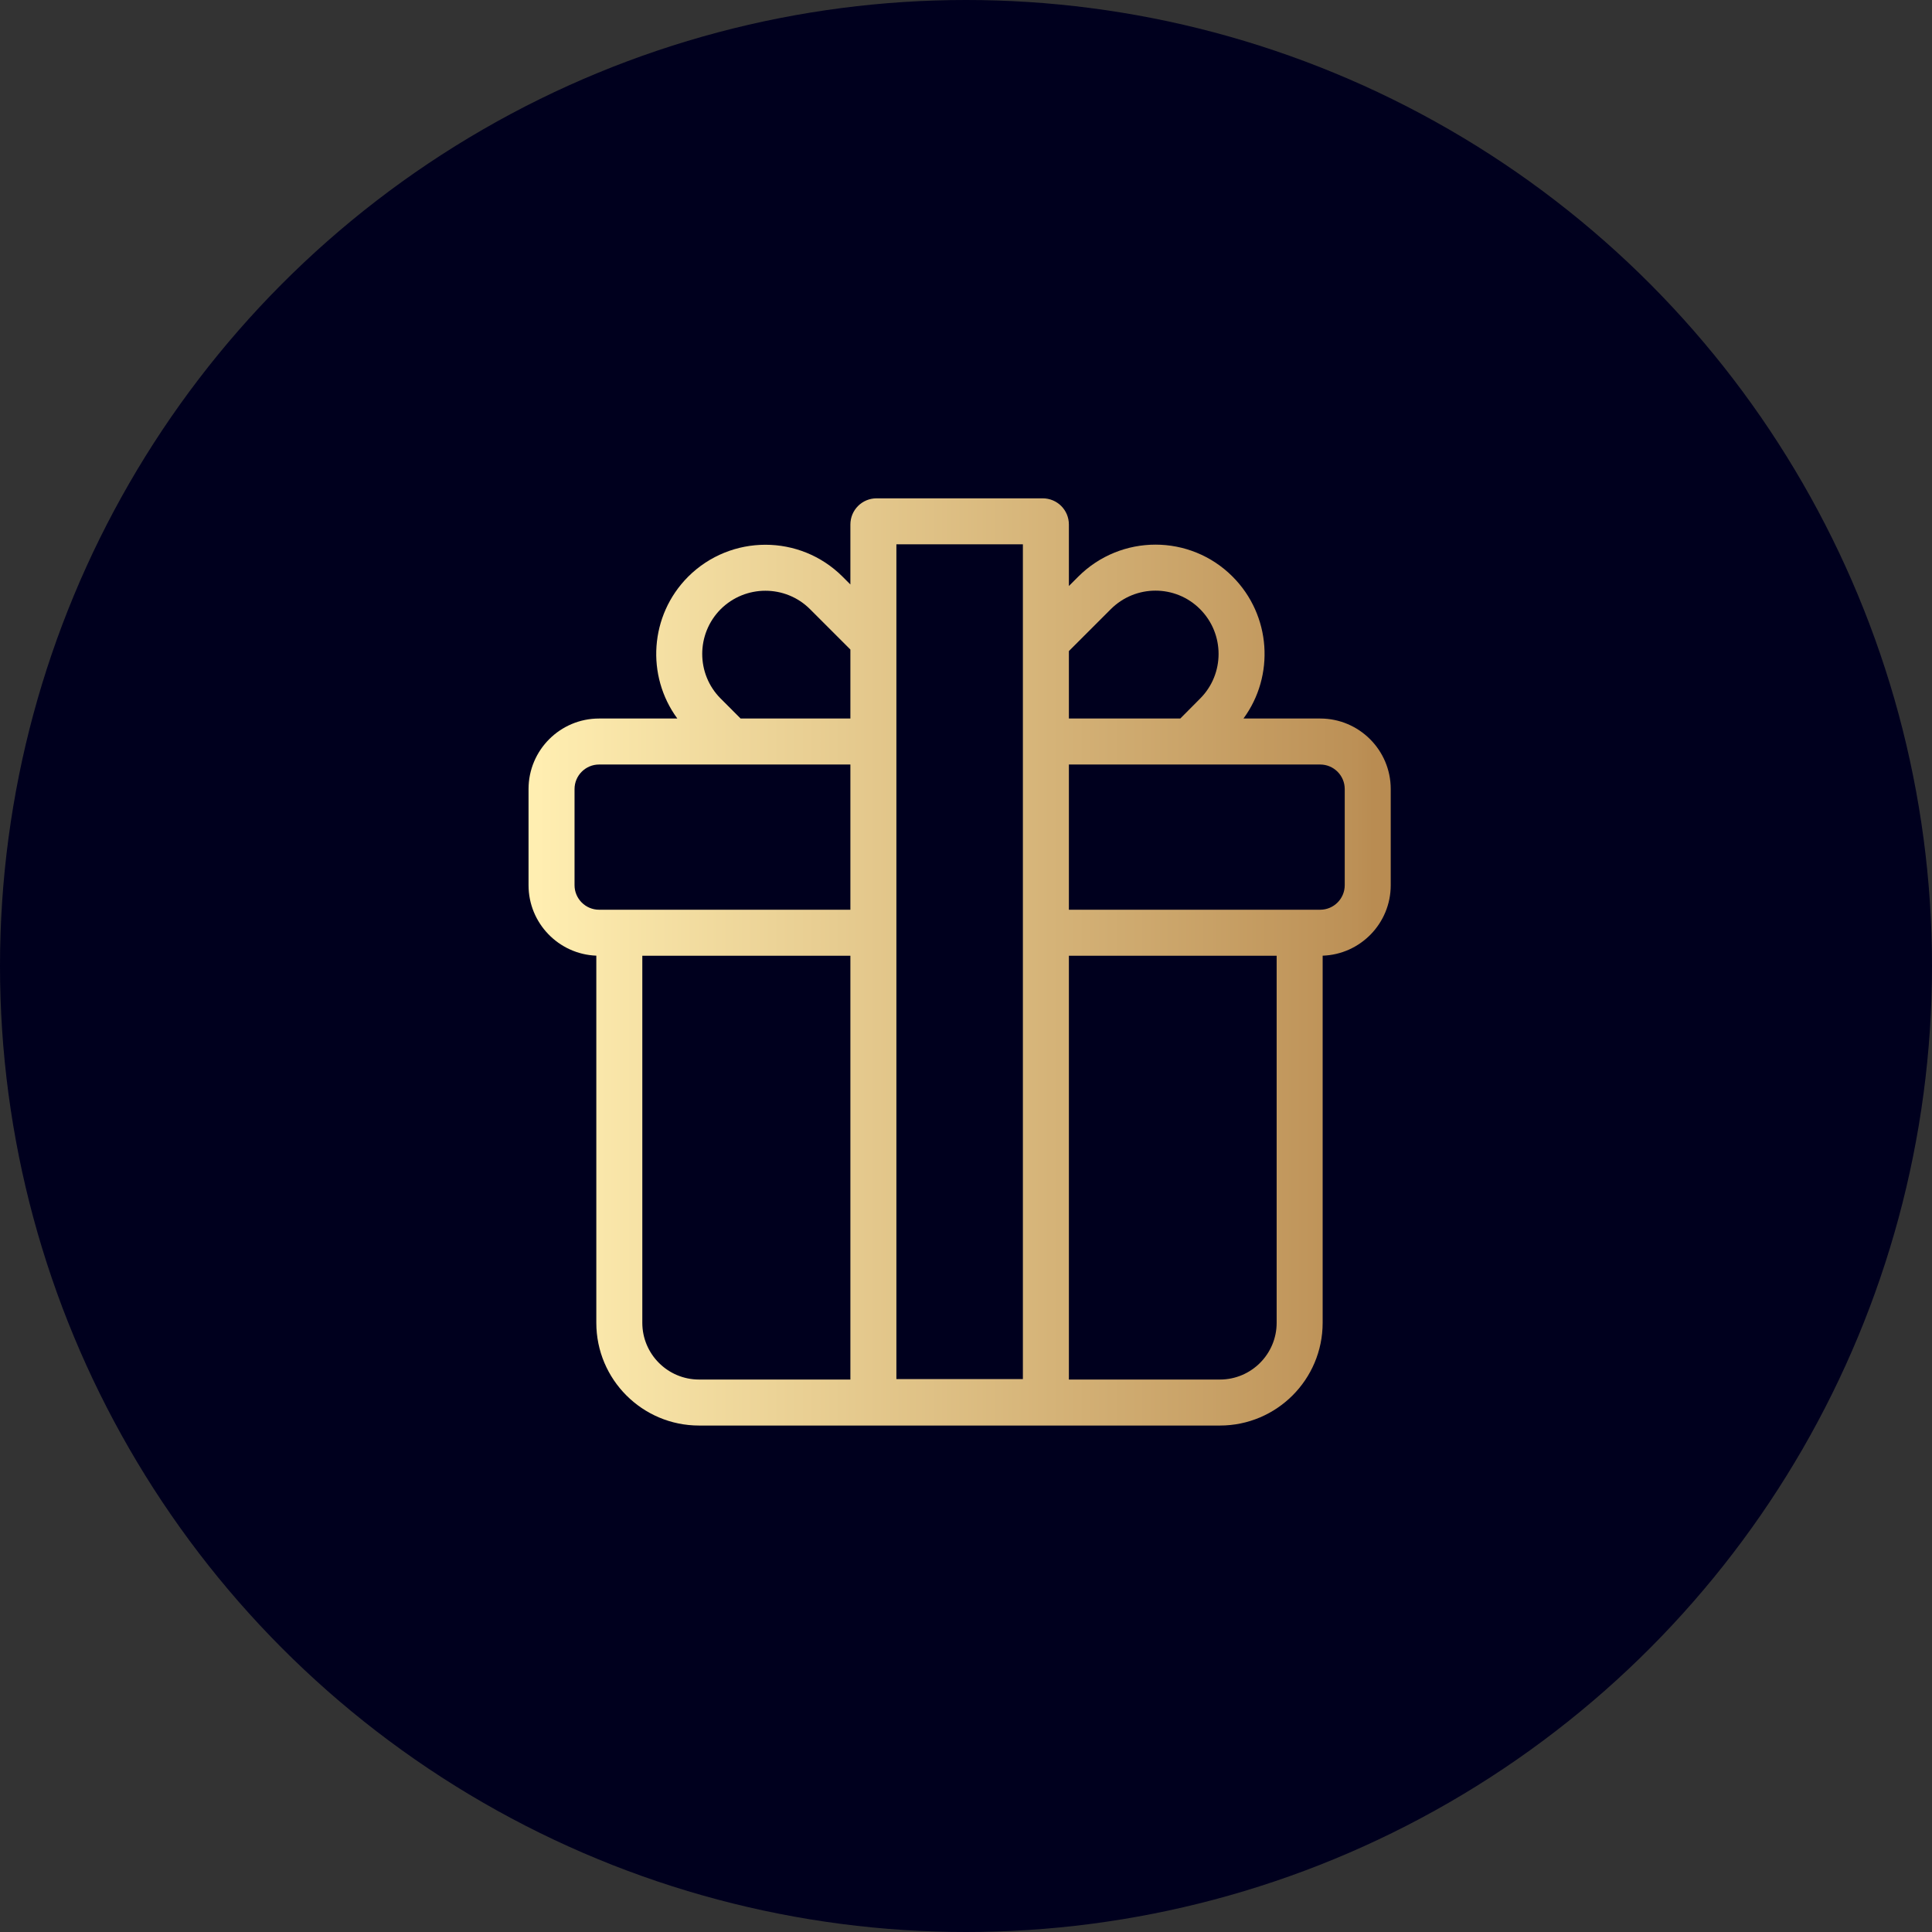
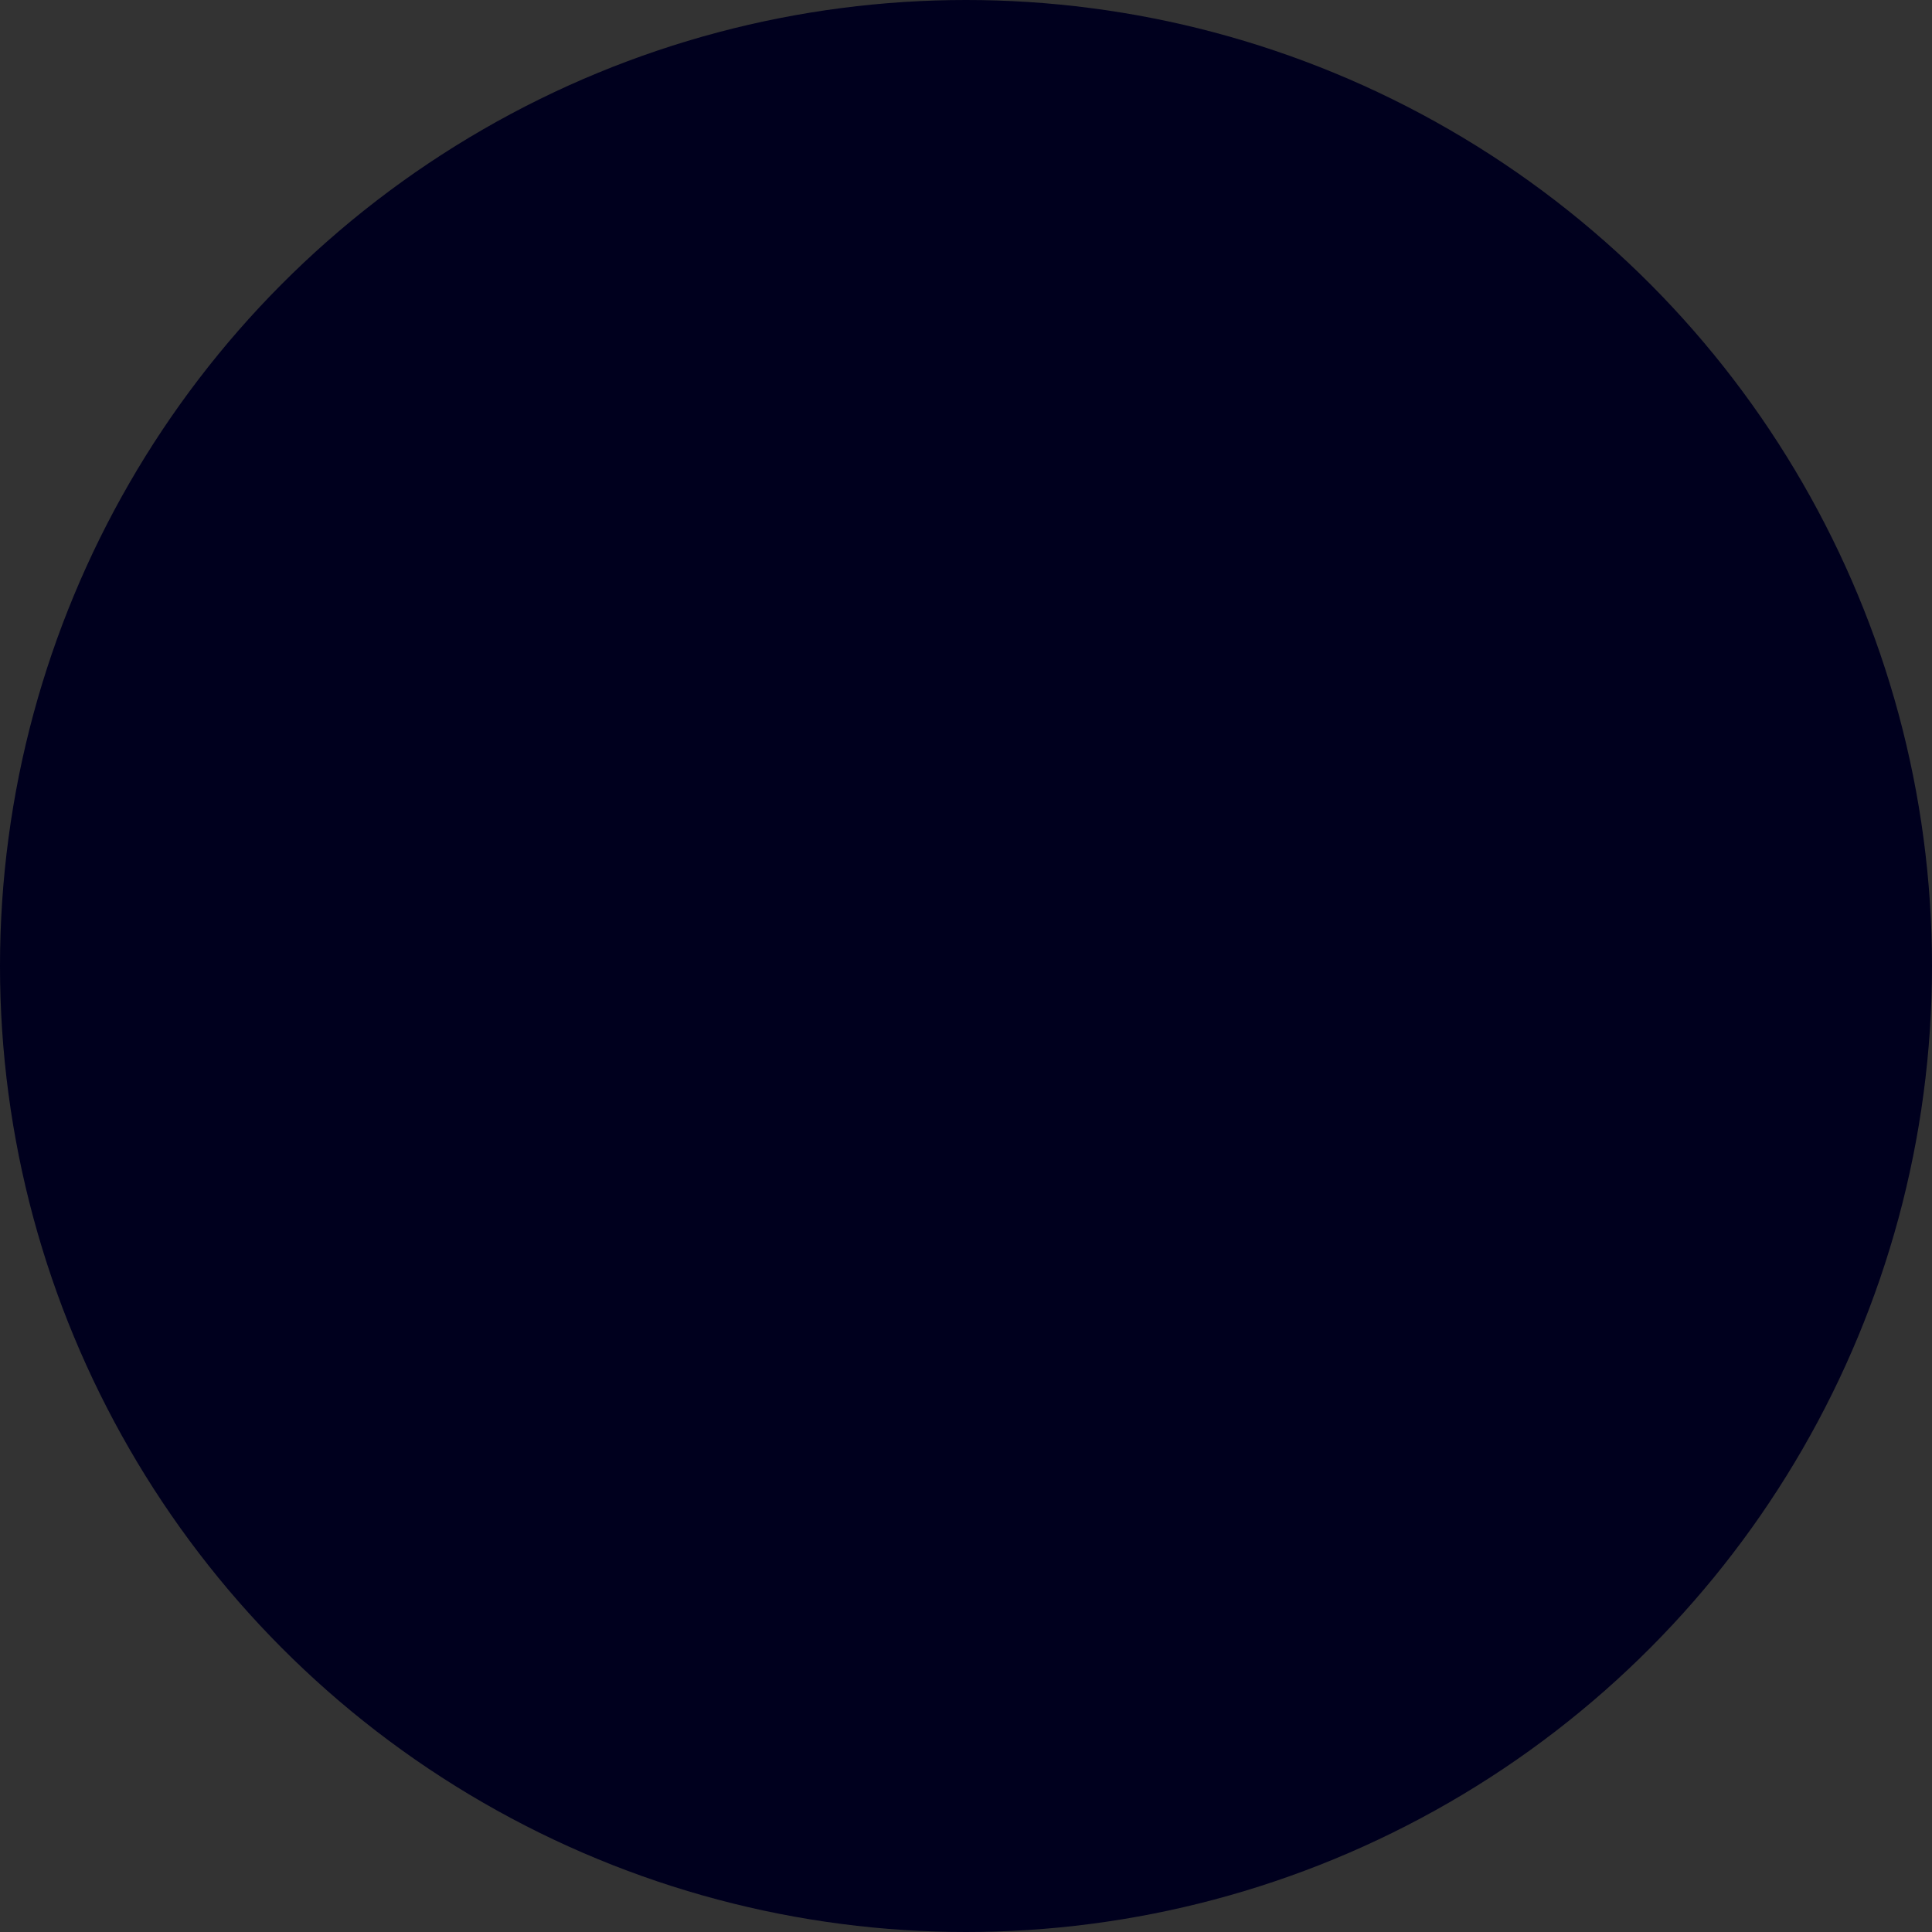
<svg xmlns="http://www.w3.org/2000/svg" width="126" height="126" viewBox="0 0 126 126" fill="none">
  <rect x="0" y="0" width="126" height="126" fill="#333333" stroke="none" />
  <circle cx="63" cy="63" r="63" fill="#00001E" />
-   <path fill-rule="evenodd" clip-rule="evenodd" d="M57.17 32.5C56.222 32.5 55.46 33.261 55.46 34.21V38.118L54.951 37.609C52.173 34.832 47.666 34.836 44.882 37.607L44.877 37.612C42.364 40.136 42.127 44.076 44.174 46.86H39.07C36.532 46.86 34.47 48.921 34.47 51.46V57.73C34.47 60.208 36.435 62.232 38.89 62.326V86.27C38.89 89.968 41.892 92.97 45.59 92.97H79.56C83.258 92.97 86.26 89.968 86.26 86.27V62.327C88.725 62.243 90.7 60.215 90.7 57.73V51.46C90.7 48.921 88.638 46.86 86.1 46.86H81.096C83.143 44.076 82.905 40.136 80.393 37.612C77.615 34.821 73.104 34.825 70.319 37.609L69.71 38.219V34.21C69.71 33.262 68.948 32.5 68 32.5H57.17ZM69.71 42.461V46.86H76.976L78.266 45.562L78.269 45.559C79.872 43.956 79.876 41.344 78.267 39.728C76.665 38.119 74.056 38.115 72.441 39.731L69.71 42.461ZM69.71 49.86V59.33H86.1C86.982 59.33 87.7 58.611 87.7 57.73V51.46C87.7 50.578 86.982 49.86 86.1 49.86H69.71ZM69.71 62.33V89.97H79.56C81.602 89.97 83.26 88.311 83.26 86.27V62.33H69.71ZM55.46 89.97V62.33H41.89V86.27C41.89 88.311 43.548 89.97 45.59 89.97H55.46ZM55.46 59.33V49.86H39.07C38.188 49.86 37.47 50.578 37.47 51.46V57.73C37.47 58.611 38.188 59.33 39.07 59.33H55.46ZM55.46 46.86V42.361L52.829 39.73C51.227 38.128 48.617 38.124 47.001 39.73C45.394 41.347 45.399 43.957 47.001 45.559L48.301 46.86H55.46ZM58.46 89.94V35.5H66.71V89.94H58.46Z" fill="url(#paint0_linear_10393_5551)" />
  <defs>
    <linearGradient id="paint0_linear_10393_5551" x1="34.476" y1="62.726" x2="90.679" y2="62.726" gradientUnits="userSpaceOnUse">
      <stop offset="0.01" stop-color="#FFEEB1" />
      <stop offset="0.96" stop-color="#BC9056" />
      <stop offset="0.98" stop-color="#B98C52" />
    </linearGradient>
  </defs>
</svg>